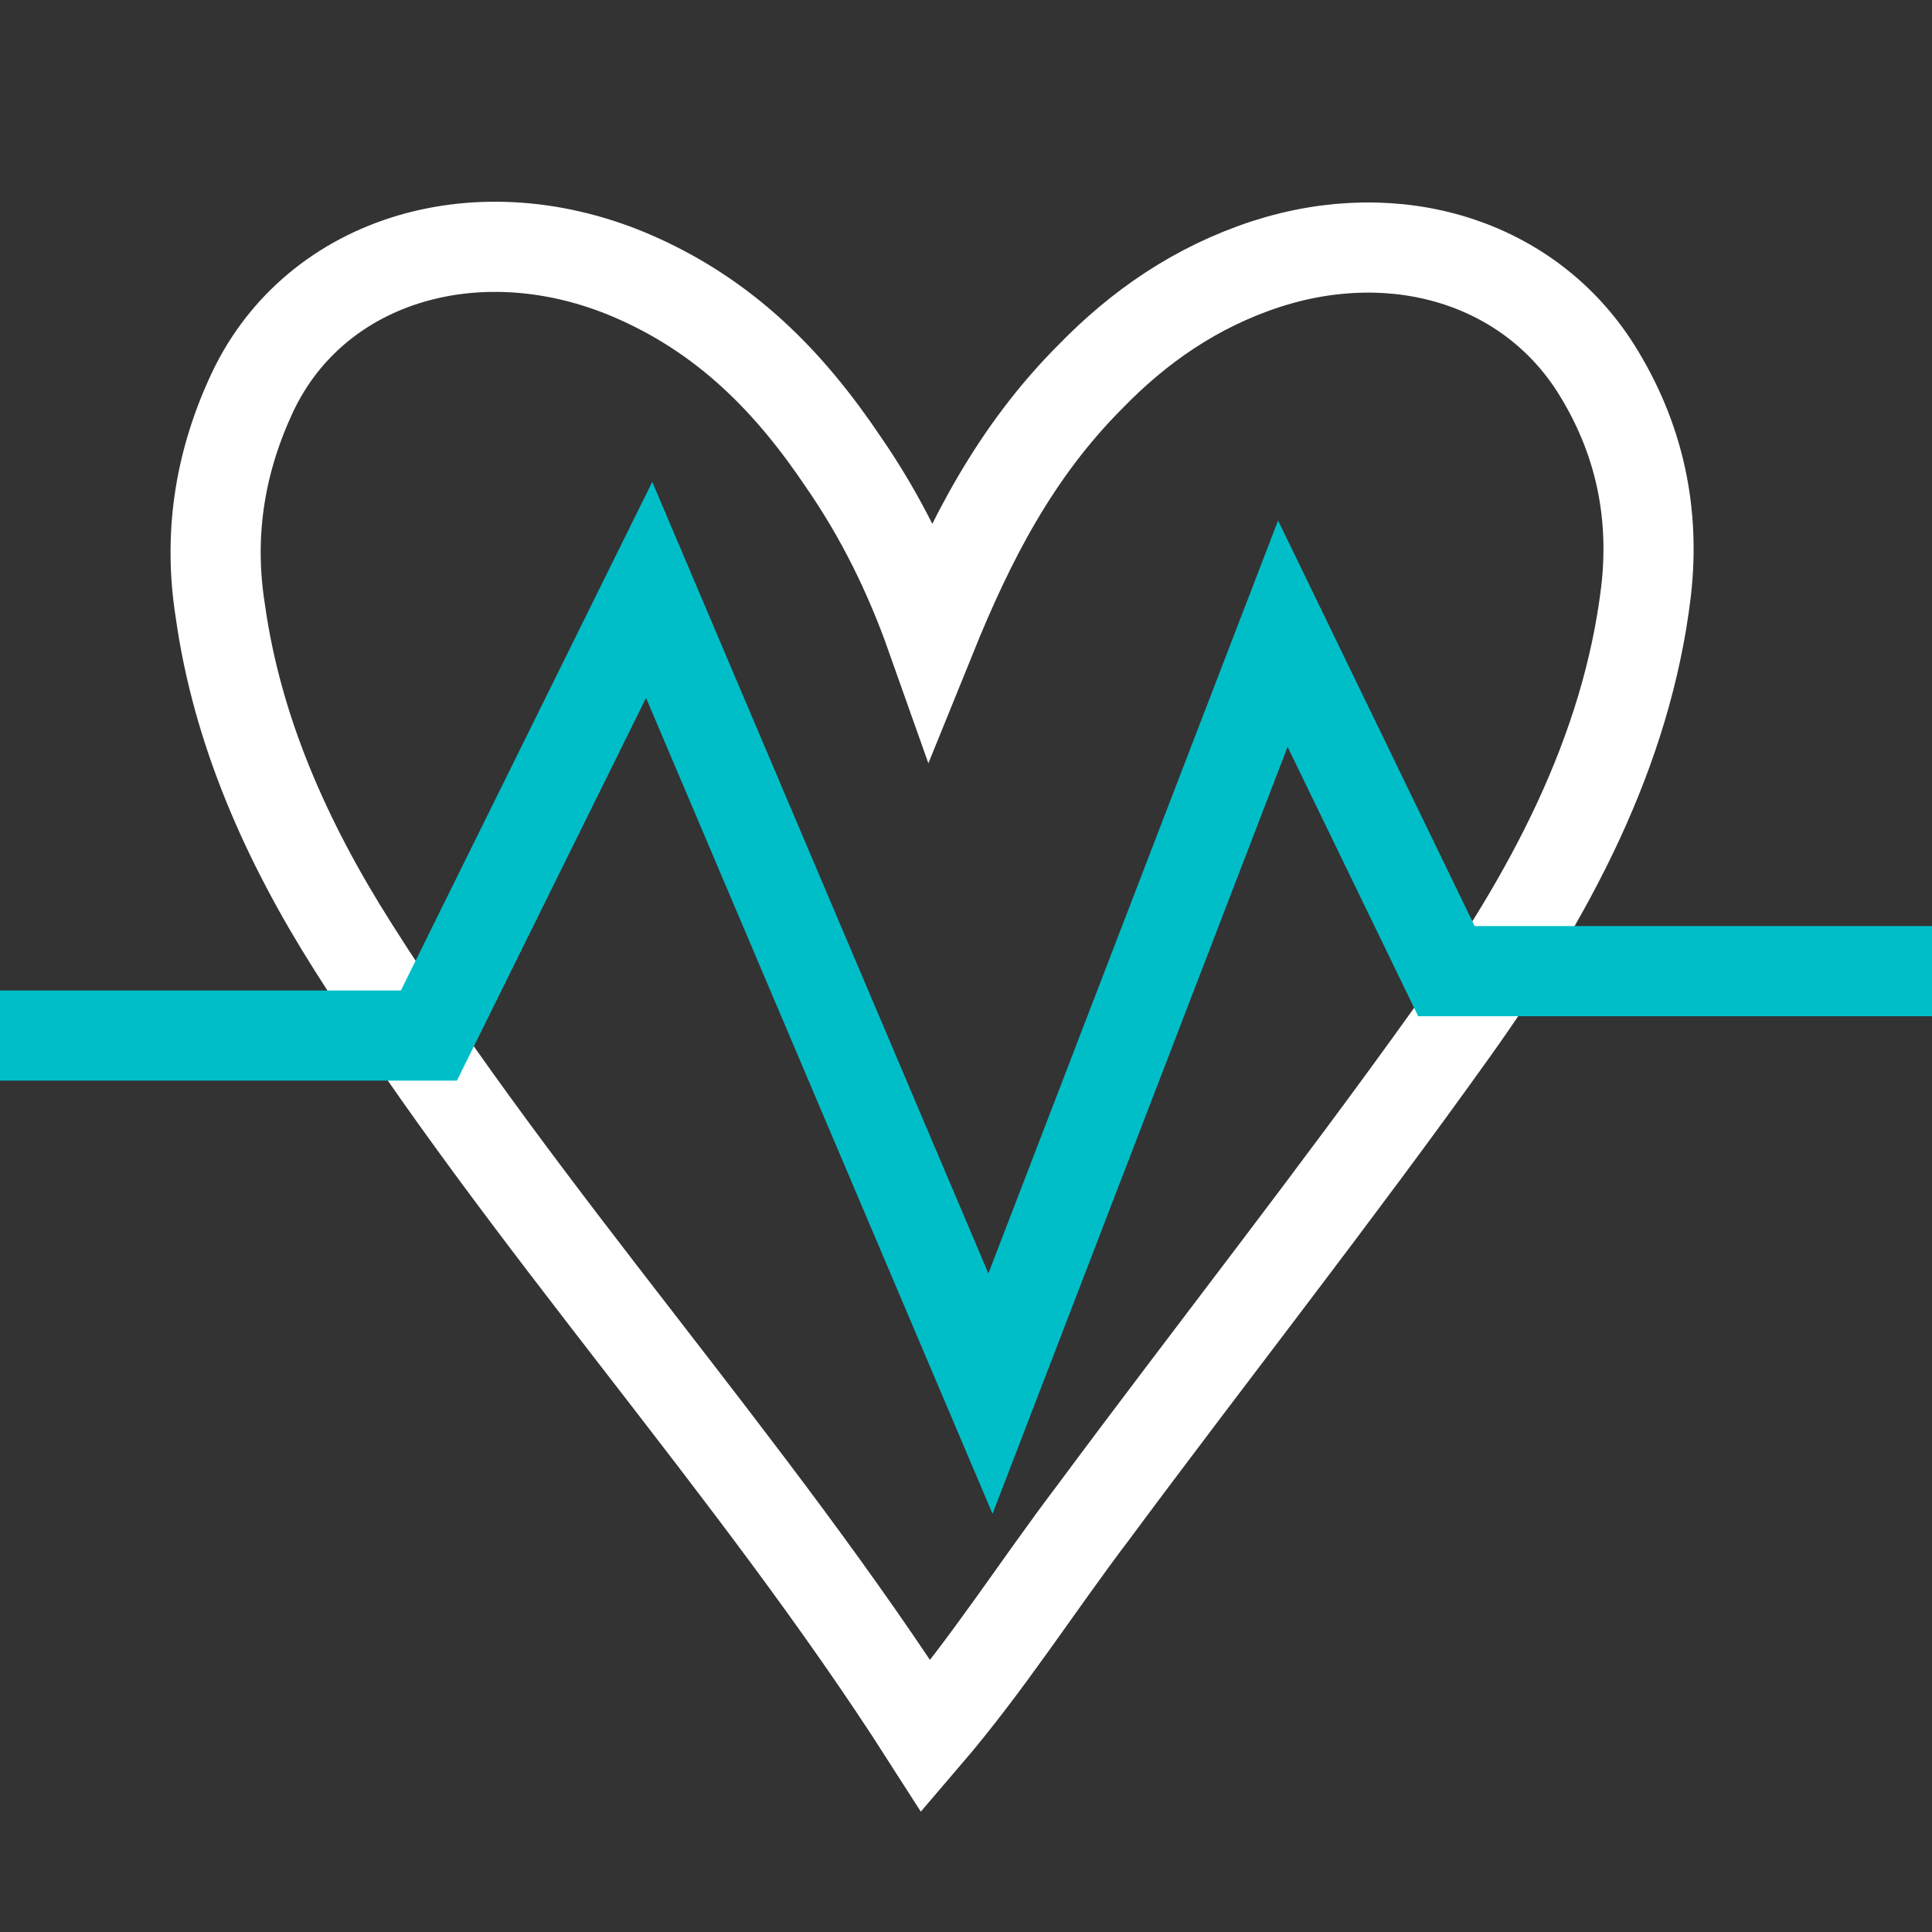
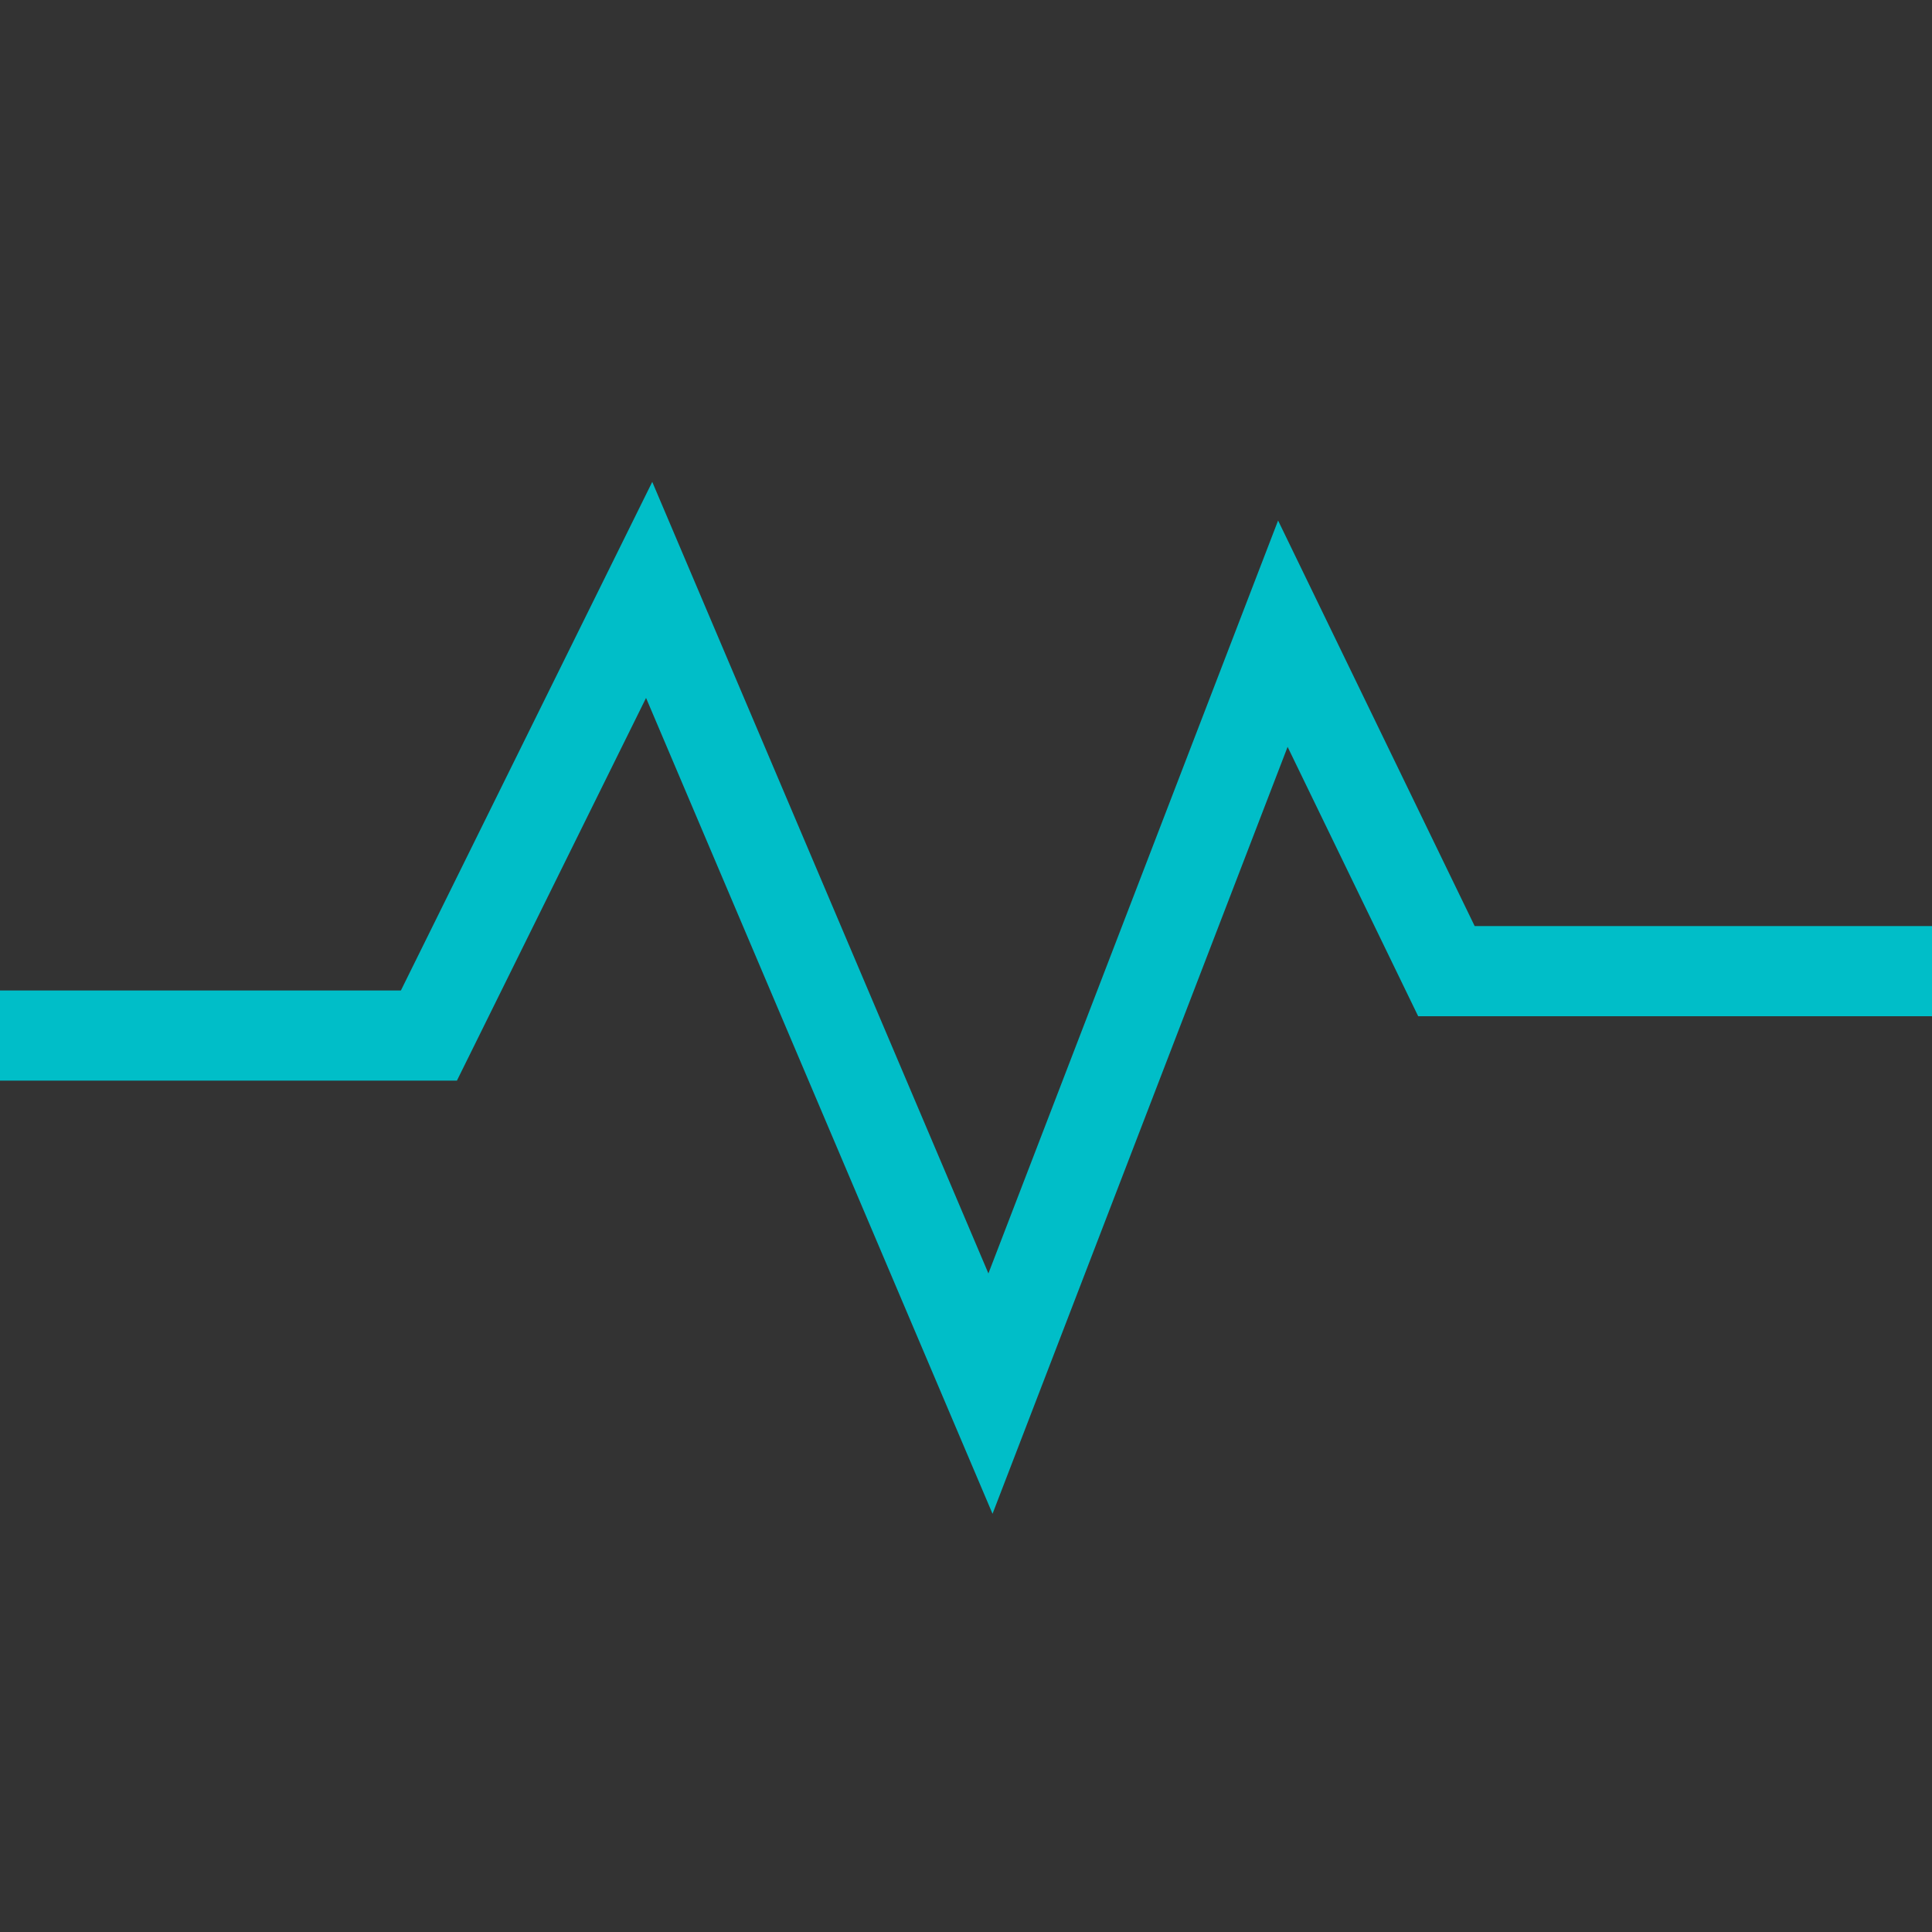
<svg xmlns="http://www.w3.org/2000/svg" version="1.1" id="Calque_1" x="0px" y="0px" viewBox="0 0 150 150" style="enable-background:new 0 0 150 150;" xml:space="preserve">
  <rect x="0" y="0" width="150" height="150" fill="#333333" stroke="none" />
  <style type="text/css">
	.st0{fill:none;}
	.st1{fill:none;stroke:#FFFFFF;stroke-width:7;stroke-miterlimit:10;}
	.st2{fill:none;stroke:#00BEC8;stroke-width:7;stroke-linecap:round;stroke-miterlimit:10;}
</style>
  <g>
-     <path class="st0" d="M95.9,63c-0.2-0.4-0.4-0.9-1-0.9c-0.5,0.3-0.6,0.9-0.7,1.4c-2.7,7.2-5.4,14.5-8,21.7c-1.2,3.3-2.5,6.7-3.7,10   c-0.3,0.8-0.6,1.8-1.7,1.9c-1.1,0.1-1.4-0.9-1.9-1.6c-0.1-0.2-0.2-0.4-0.3-0.5c-3.8-6.8-7.6-13.6-11.5-20.4   c-4.2-7.4-8.3-14.8-12.5-22.2c-0.3-0.6-0.4-1.3-1.4-1.6c-0.6,0.9-1.2,1.9-1.8,2.8c-5.4,8.6-10.7,17.2-16.1,25.7   c-0.8,1.2-0.7,2.2,0,3.4c3.2,5,6.3,10.1,9.6,15c3.2,4.8,6.4,9.5,9.5,14.4c4.8,7.5,9.5,15.2,14.3,22.7c0.3,0.5,0.6,0.9,0.9,1.3   c0.4,0.5,0.8,0.5,1.2,0c0.3-0.4,0.5-0.8,0.8-1.2c2.2-3.5,4.4-7.1,6.6-10.6c9.2-14.6,18.4-29.2,26.5-44.6c0.8-1.5,0.8-2.6-0.2-3.9   C101.7,71.6,98.8,67.3,95.9,63z" />
-     <path class="st0" d="M119.7,33.6c-0.4-5.1-1.7-10-5-14.1c-3.8-4.7-8.7-6.6-14.7-6c-4.3,0.5-8,2.4-11.2,5.1   c-3.8,3.2-7.2,6.9-9.6,11.3c-2.7,4.8-4.8,9.8-6.2,15.1c-0.4,1.6-0.7,3.2-1.7,4.8c-0.9-1-1-2-1.2-2.9c-0.3-2-0.7-3.9-1.5-5.8   c-2.4-6.2-5.6-12-10.2-16.9c-3.8-4-8.1-7.3-13.4-9.1c-5.6-1.9-10.9-1.5-15.8,1.9c-4.8,3.4-7.6,8.2-8.8,13.8   c-0.8,3.7-0.9,7.4-0.6,11.2c0.5,5.8,1.6,11.4,3.5,16.8c2.3,6.6,5.8,12.7,9.3,18.7c0.2,0.3,0.3,0.6,0.8,0.5c0.4-0.2,0.6-0.7,0.8-1.1   c5.8-9.5,11.7-19,17.5-28.5c1.6-2.6,2.5-2.6,4,0c2.3,4.1,4.7,8.2,7,12.3C68.1,71,73.8,81.1,79.4,91.1c0.2,0.4,0.4,1.1,1,1.1   c0.6-0.5,0.7-1.2,0.9-1.8c3.8-10.3,7.6-20.5,11.4-30.8c0.3-0.9,0.6-2.1,1.8-2.3c1.2-0.1,1.6,1,2.1,1.7c3,4.6,6,9.1,9,13.7   c0.4,0.6,0.6,1.4,1.4,1.7c0.7-0.3,0.8-1.1,1.1-1.6c3-5.7,5.6-11.6,7.8-17.6C118.6,48.3,120.2,41.1,119.7,33.6z" />
-     <path class="st1" d="M27.4,73.5c13.4,21.2,31,40.2,44.5,61.3c4.8-5.6,8.6-11.6,13-17.4c9.2-12.4,18.8-24.6,27.8-37.2   c7.6-10.6,13.6-21.8,15.1-34.3c0.7-6.1-0.5-11.9-3.9-17.3c-5.2-8.2-15.4-11.4-25.6-8.1c-5.5,1.8-9.9,4.9-13.6,8.7   c-5.9,5.9-9.4,12.8-12.4,20.2c-1.7-4.8-3.9-9.3-6.8-13.5c-4.1-6.1-9.1-11.4-16.7-14.6c-12-5-24.7-1-29.4,9.6   c-2.4,5.3-3.2,10.8-2.3,16.5C18.4,56.7,22.2,65.3,27.4,73.5z" />
    <path class="st2" d="M0,80.4h33.3l17.1-34.6l26.5,62.4l22.7-59l12.7,26.2H150" />
  </g>
</svg>